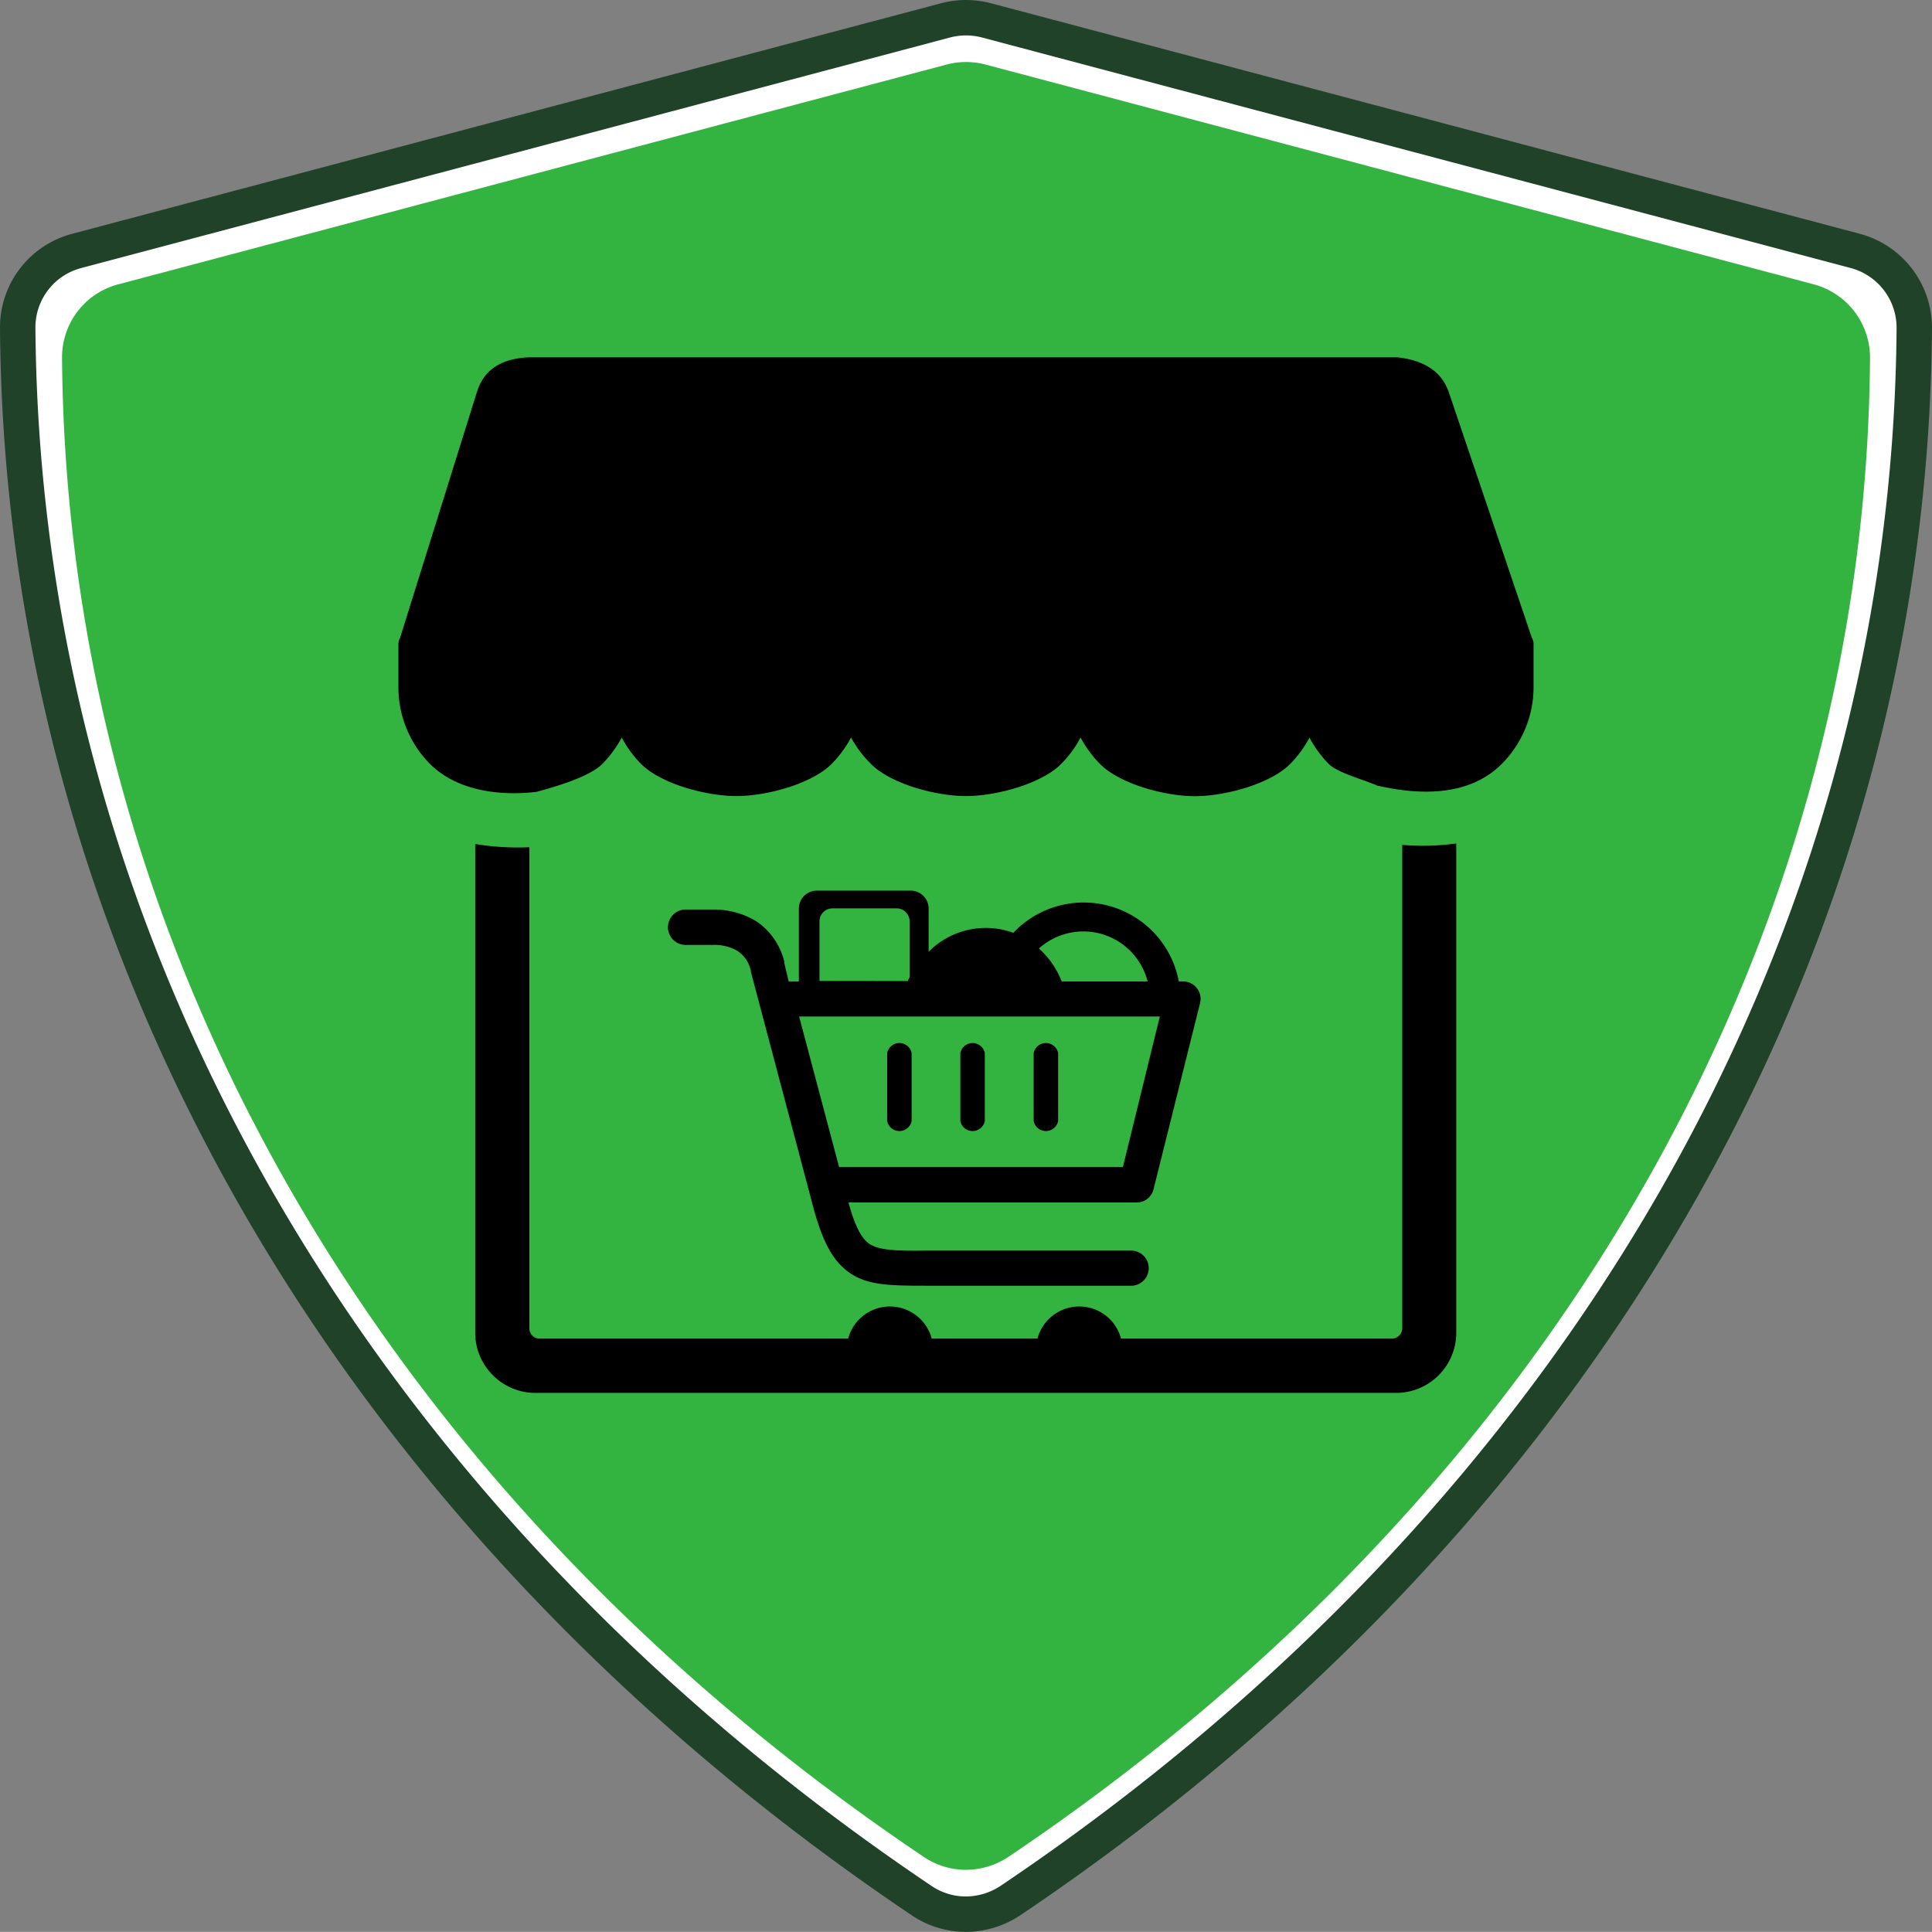
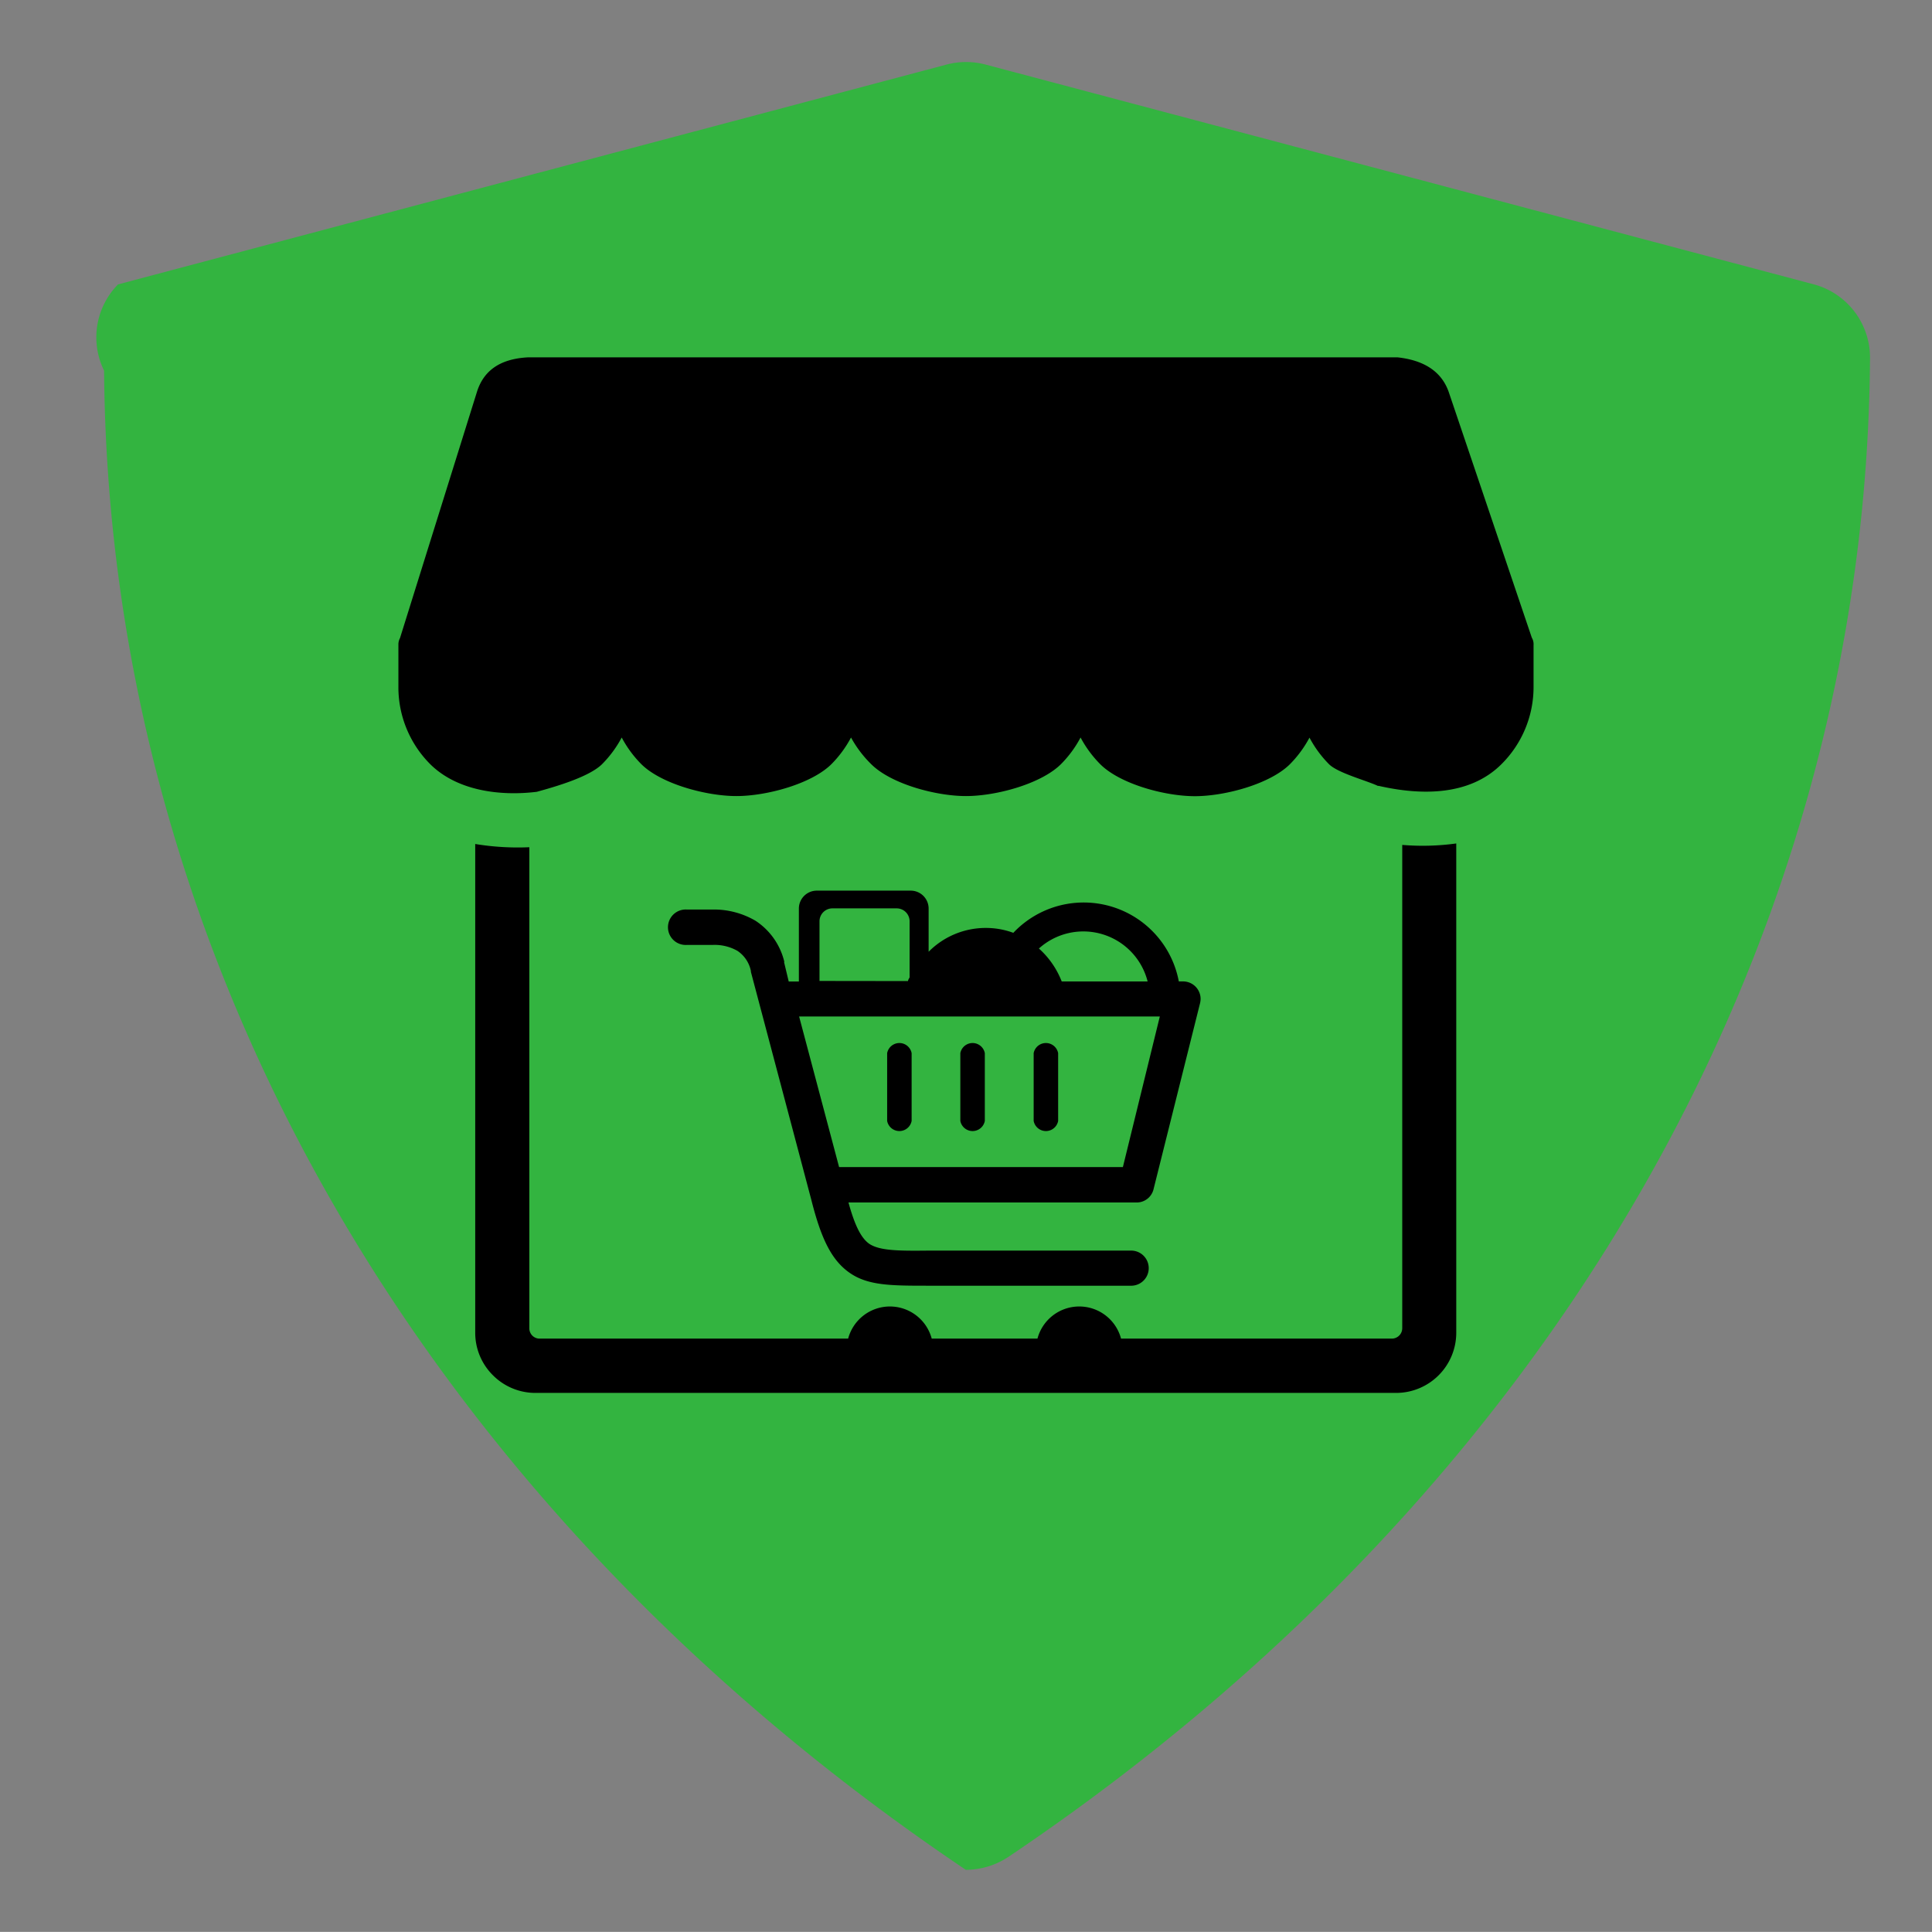
<svg xmlns="http://www.w3.org/2000/svg" viewBox="0 0 818.34 818.29">
  <rect x="0" y="0" width="818.34" height="818.29" fill="#808080" stroke="none" />
  <defs>
    <style>.cls-1{fill:#fff;stroke:#204229;stroke-miterlimit:10;stroke-width:15px;}.cls-2{fill:#33b440;}</style>
  </defs>
  <title>Asset 2</title>
  <g id="Layer_2" data-name="Layer 2">
    <g id="Layer_1-2" data-name="Layer 1">
-       <path class="cls-1" d="M409.09,810.79a33.44,33.44,0,0,1-18.69-5.73C149,642.62,9.47,399.87,7.5,138.92A33.5,33.5,0,0,1,32.42,106.3L400.56,8.61a34,34,0,0,1,17.22,0L785.92,106.3a33.7,33.7,0,0,1,24.92,32.62C809,399.7,669.38,642.62,427.94,805.06A34.39,34.39,0,0,1,409.09,810.79ZM84.93,152.19c173.84,388.11-97.13,76.23-9.21,22,356.47-219.83,641.39,418,666.73,0,.13-2.15-57.65,72.68-49.56,119.72,4.55,26.44-2.11,32.77-22.88,49.75L522.38,533c-99.25-26.36,99.26-26.36,0,0L78.31,163.5C76.5,164,84.17,150.48,84.93,152.19Z" />
-       <path class="cls-2" d="M409.09,792a31.9,31.9,0,0,1-17.81-5.47c-230.16-154.84-363.13-386.25-365-635A31.94,31.94,0,0,1,50,120.46L401,27.33a32.32,32.32,0,0,1,16.4,0l350.94,93.13a32.12,32.12,0,0,1,23.75,31.09c-1.72,248.59-134.84,480.16-365,635A32.8,32.8,0,0,1,409.09,792Zm-309-627.81c165.71,370-92.59,72.65-8.78,21,339.81-209.56,611.4,398.49,635.56,0,.19-3.14,26.08,152.17,26.22,149l-236,193c-94.61-25.13,94.61-25.13,0,0L93.78,175C92.05,175.44,99.36,162.57,100.09,164.21Z" />
+       <path class="cls-2" d="M409.09,792c-230.16-154.84-363.13-386.25-365-635A31.94,31.94,0,0,1,50,120.46L401,27.33a32.32,32.32,0,0,1,16.4,0l350.94,93.13a32.12,32.12,0,0,1,23.75,31.09c-1.72,248.59-134.84,480.16-365,635A32.8,32.8,0,0,1,409.09,792Zm-309-627.81c165.71,370-92.59,72.65-8.78,21,339.81-209.56,611.4,398.49,635.56,0,.19-3.14,26.08,152.17,26.22,149l-236,193c-94.61-25.13,94.61-25.13,0,0L93.78,175C92.05,175.44,99.36,162.57,100.09,164.21Z" />
      <path d="M290.83,400.25a7.51,7.51,0,1,1,0-15h10.92A34.93,34.93,0,0,1,320,390a28.69,28.69,0,0,1,12.2,17.33.73.73,0,0,0,0,.58l1.88,7.83h4.3V384.8a7.59,7.59,0,0,1,7.55-7.55h39.86a7.59,7.59,0,0,1,7.55,7.55v18.34a34,34,0,0,1,24.13-10.09,33.35,33.35,0,0,1,11.74,2.07,41,41,0,0,1,70.1,20.58h1.84a7.43,7.43,0,0,1,7.39,7.43,9.18,9.18,0,0,1-.35,2.27l-19.56,78.23a7.34,7.34,0,0,1-7.24,5.71h-122c2.66,9.7,5.35,15.1,8.84,17.53,4.38,2.85,12,3,24.76,2.85h86.41a7.44,7.44,0,0,1,0,14.87H393.36c-15.65,0-25.54,0-33.33-5.36s-12.2-14.47-16.39-31.06h0l-25.58-96.5v-.35a13.41,13.41,0,0,0-5.71-8.57,19.54,19.54,0,0,0-10.6-2.5Zm326-43V564.54A25.5,25.5,0,0,1,591.41,590H226.76a25.38,25.38,0,0,1-18-7.51h0a25.32,25.32,0,0,1-7.47-18v-207a110.61,110.61,0,0,0,22.92,1.37V562.62a4.39,4.39,0,0,0,1.29,3.13h0a4.35,4.35,0,0,0,3.13,1.25H359.25a18.31,18.31,0,0,1,17.68-13.61h0A18.34,18.34,0,0,1,394.65,567h44.79a18.31,18.31,0,0,1,17.68-13.61h0A18.31,18.31,0,0,1,474.84,567H589.53a4.42,4.42,0,0,0,4.42-4.42V357.88a104,104,0,0,0,22.92-.62Zm-179,88.83a5.28,5.28,0,0,1,10.37,0V474.8a5.28,5.28,0,0,1-10.37,0Zm-31.06,0a5.28,5.28,0,0,1,10.37,0V474.8a5.28,5.28,0,0,1-10.37,0Zm-31,0a5.28,5.28,0,0,1,10.37,0V474.8a5.28,5.28,0,0,1-10.37,0Zm64.23-44.36a36.32,36.32,0,0,1,9.71,14H486.1a28.09,28.09,0,0,0-46-14Zm12.17,28.83H338.48l16.94,63.8h120.2l15.65-63.8Zm-67.56-15c0-.51.44-1.05.67-1.56V390.23a5.47,5.47,0,0,0-5.48-5.47H352.6a5.47,5.47,0,0,0-5.48,5.47h0V415.5Zm199.07-82.65c-4.89-2.31-16.94-5.44-20.73-9.19a47.74,47.74,0,0,1-8.29-11.27,48.06,48.06,0,0,1-8.3,11.27c-8.37,8.33-27.38,13.53-40.25,13.53S474.29,332,466,323.66a48.06,48.06,0,0,1-8.3-11.27,47.74,47.74,0,0,1-8.29,11.27c-8.37,8.33-27.38,13.53-40.25,13.53S377.32,332,369,323.66a48.1,48.1,0,0,1-8.53-11.27,48,48,0,0,1-8.29,11.27c-8.37,8.33-27.38,13.53-40.25,13.53S280,332,271.63,323.66a47.74,47.74,0,0,1-8.29-11.27,48.06,48.06,0,0,1-8.3,11.27c-5.51,5.47-20,9.62-27.69,11.73-15.45,1.88-33.68-.35-45.14-11.73A46.09,46.09,0,0,1,168.75,291V272.88h0a5.57,5.57,0,0,1,.67-2.58L202,166.06c2.66-8.57,9.19-14.09,21.83-14.71H591.84c11.34,1.21,18.73,6,21.78,14.63l35.21,104.13a5.2,5.2,0,0,1,.74,2.46h0a2.53,2.53,0,0,1,0,.55V291A46,46,0,0,1,636,323.66c-13.61,13.61-34.34,13.26-52.1,9.19Z" />
    </g>
  </g>
</svg>